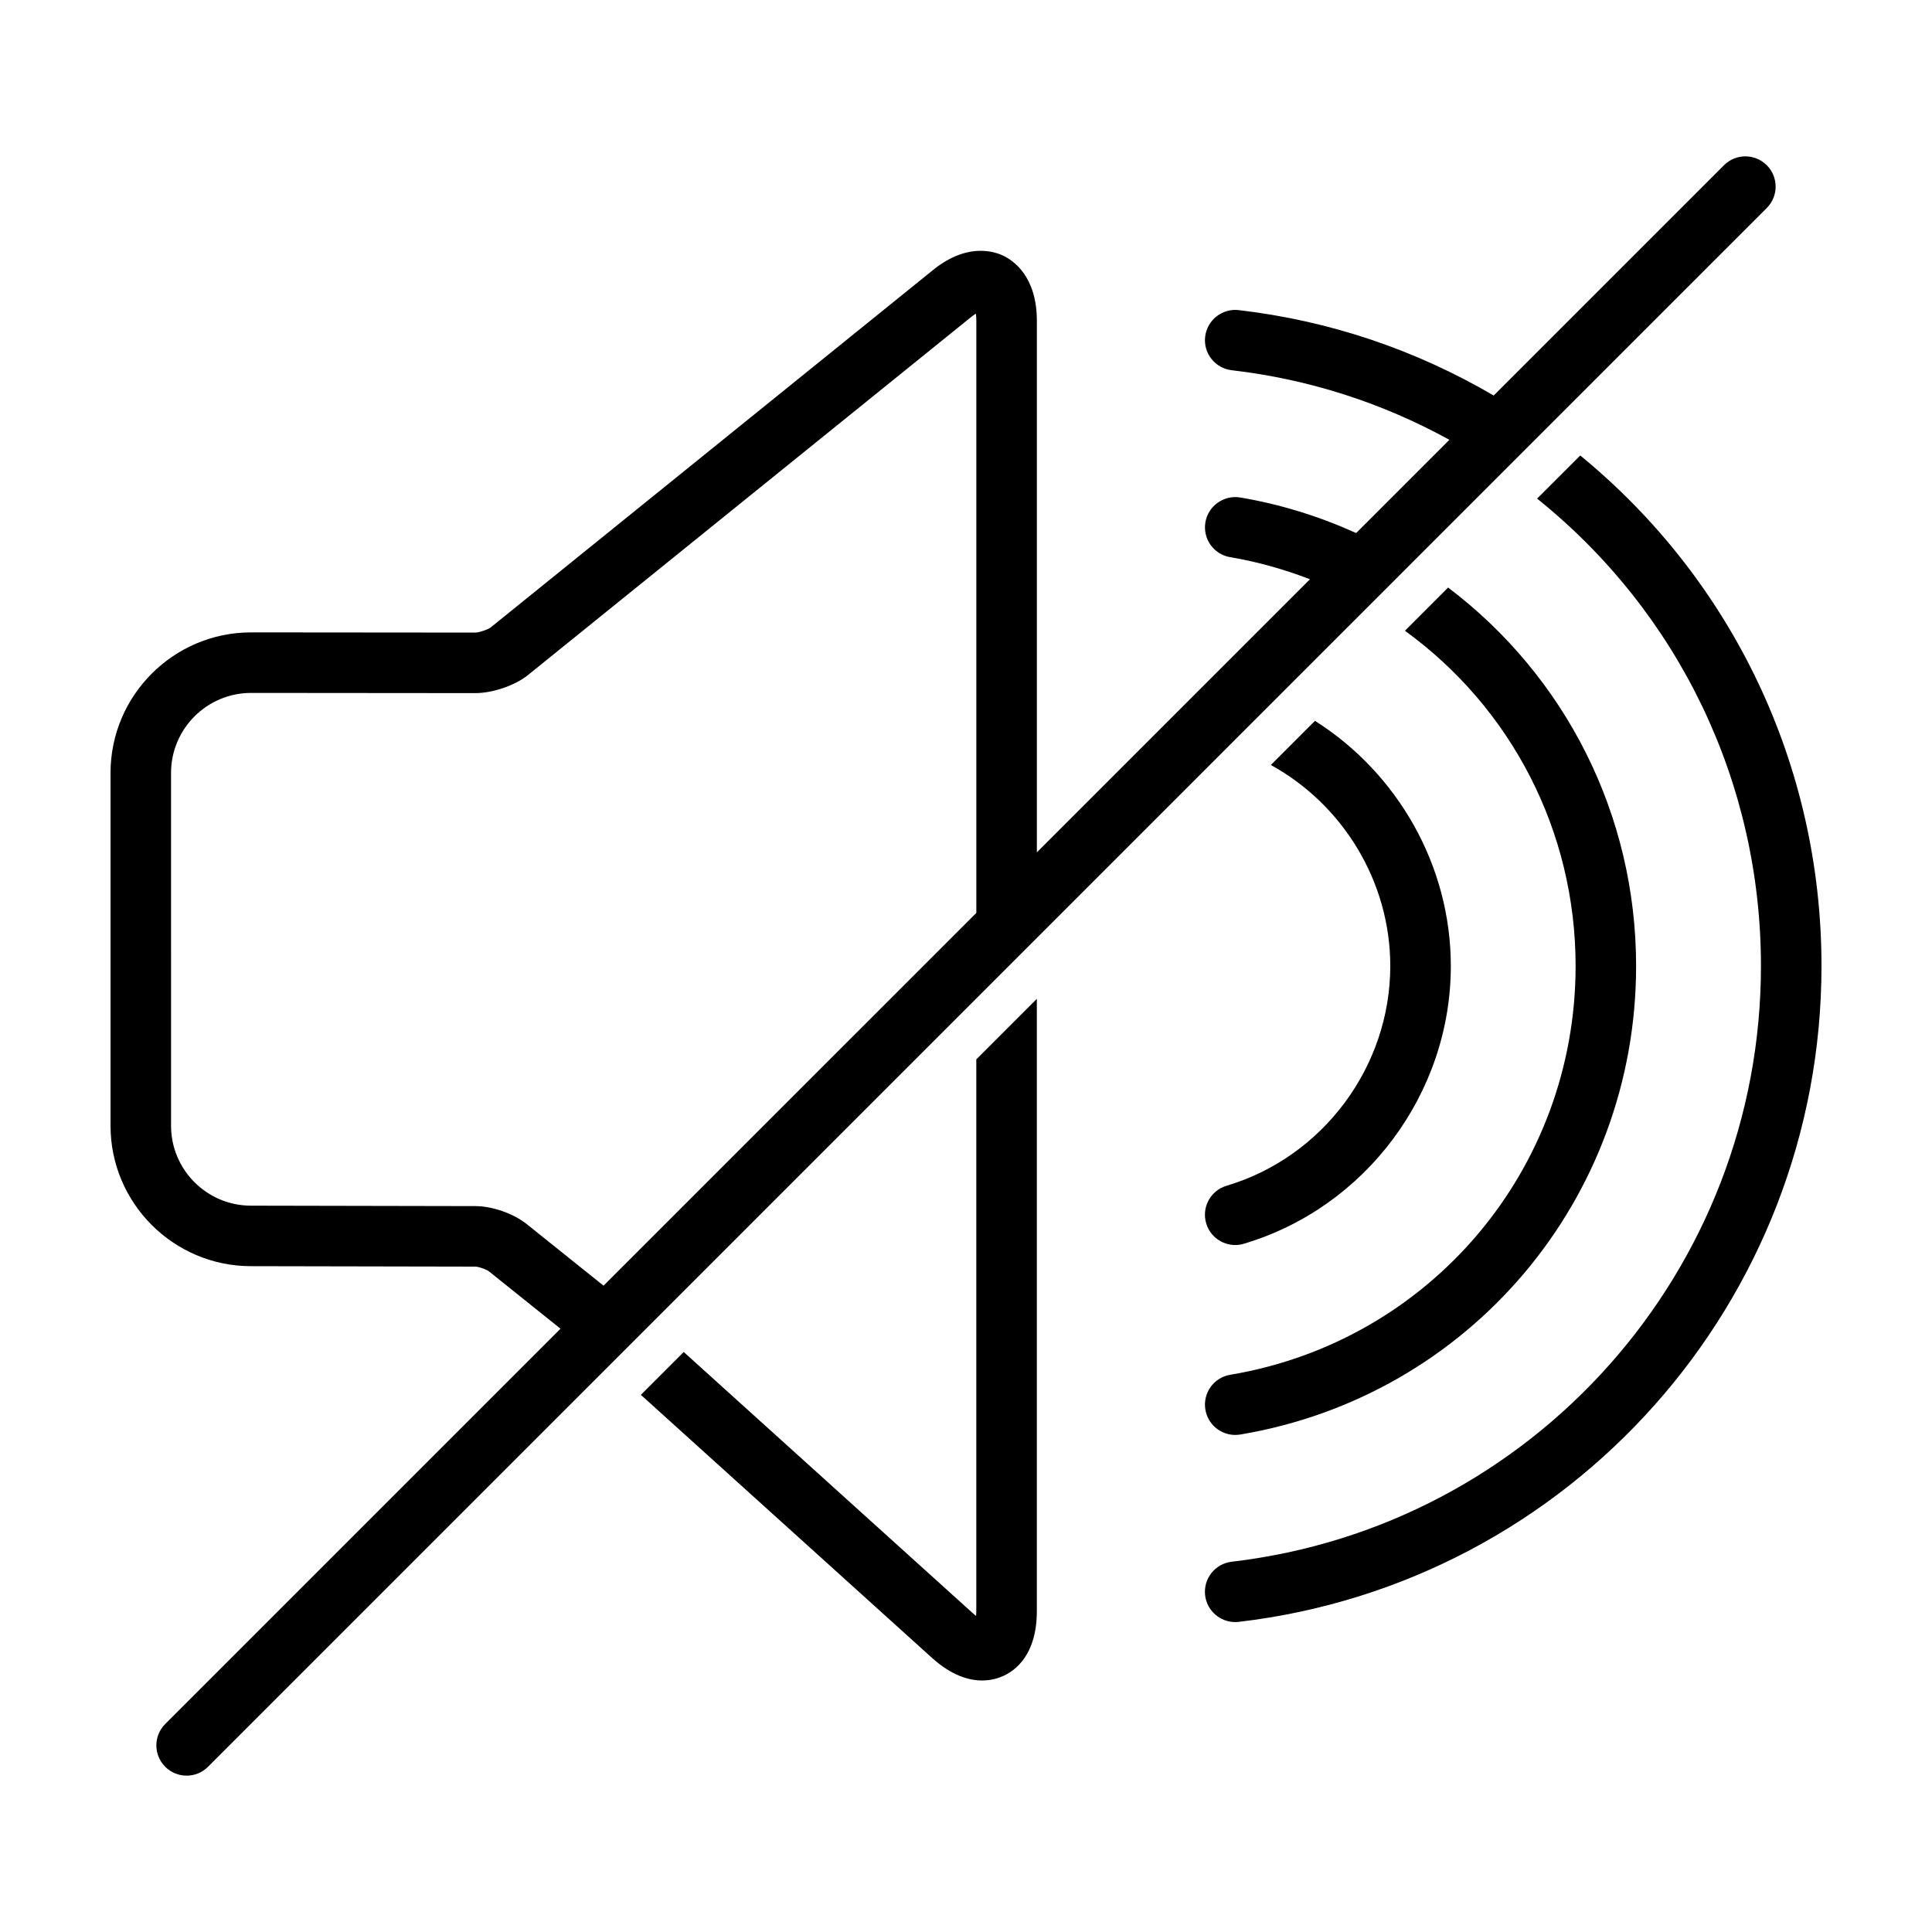
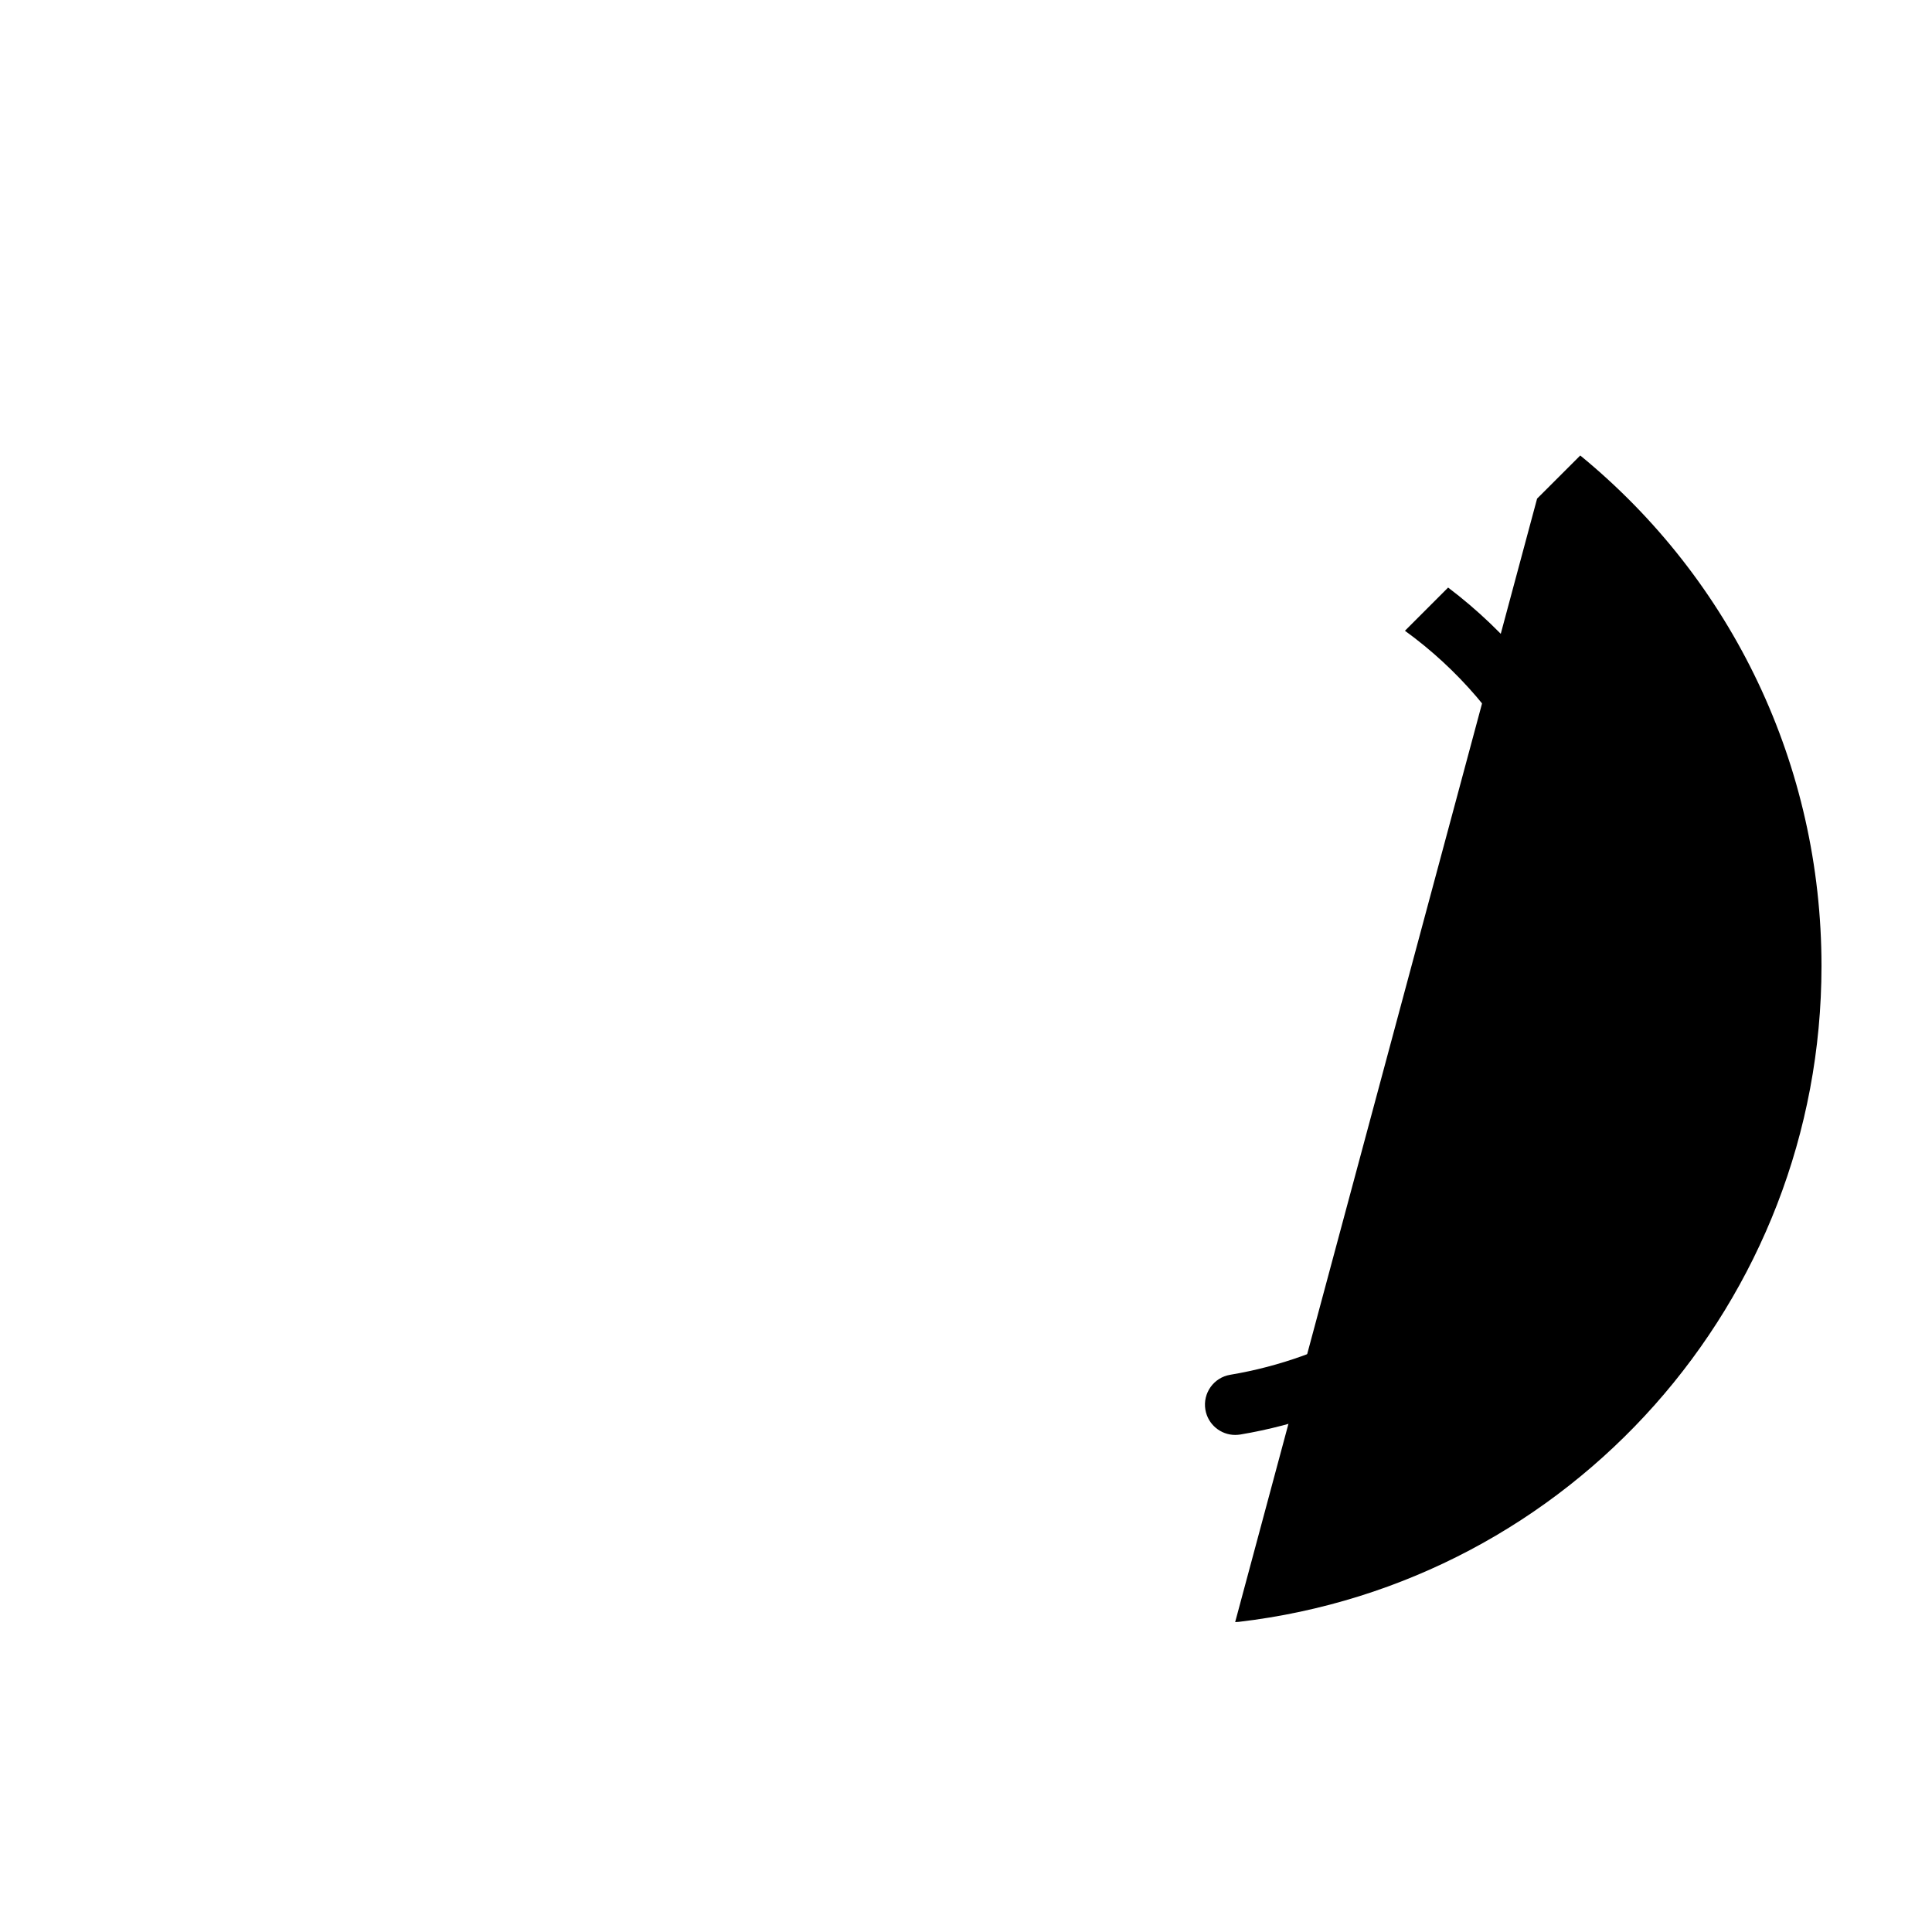
<svg xmlns="http://www.w3.org/2000/svg" fill="#000000" width="800px" height="800px" version="1.1" viewBox="144 144 512 512">
  <g>
-     <path d="m210.46 479.55 59.504 0.117c0.863 0 2.977 0.746 3.652 1.289l18.922 15.168-104.75 104.75c-3.133 3.129-3.133 8.207 0 11.34 1.566 1.57 3.621 2.352 5.672 2.352 2.047 0 4.102-0.781 5.668-2.352l347.32-347.33c0.102-0.086 0.188-0.188 0.277-0.277l65.488-65.484c3.133-3.133 3.133-8.207 0-11.336-3.133-3.133-8.211-3.133-11.34 0l-61.023 61.031c-20.812-12.172-43.492-19.82-67.57-22.637-4.367-0.508-8.383 2.637-8.898 7.031-0.523 4.398 2.625 8.383 7.031 8.898 20.461 2.394 39.801 8.605 57.688 18.445l-24.703 24.707c-9.793-4.422-20.082-7.637-30.727-9.422-4.324-0.719-8.5 2.211-9.23 6.586s2.211 8.504 6.59 9.234c7.246 1.215 14.297 3.219 21.125 5.848l-72.375 72.371v-140.84c0-11.855-6.297-16.062-9.004-17.32-2.707-1.266-9.98-3.359-19.043 4.266l-116.73 94.32c-0.777 0.57-3.082 1.336-4.051 1.336l-59.504-0.051c-20.48 0.043-37.156 16.746-37.156 37.242v93.508c0 20.492 16.68 37.18 37.172 37.211zm-21.133-130.72c0-11.664 9.492-21.176 21.156-21.199l59.516 0.051c4.398-0.012 9.957-1.844 13.504-4.453l117.55-94.969c0.598-0.504 1.129-0.871 1.562-1.145 0.082 0.504 0.125 1.145 0.125 1.926v156.89l-98.797 98.785-20.297-16.27c-3.516-2.832-9.133-4.805-13.652-4.816l-59.516-0.117c-11.656-0.012-21.148-9.512-21.148-21.176z" />
-     <path d="m402.68 572.24c-0.297-0.215-0.613-0.492-0.977-0.816l-76.508-69.129-11.359 11.355 77.113 69.668c5.184 4.684 9.766 6.027 13.32 6.027 2.312 0 4.176-0.562 5.5-1.152 3.367-1.484 9.004-5.715 9.004-17.219v-162.27l-16.043 16.047v146.21c0 0.477-0.02 0.906-0.051 1.273z" />
-     <path d="m469.05 458.24c-4.246 1.258-6.66 5.727-5.394 9.969 1.039 3.481 4.231 5.734 7.68 5.734 0.762 0 1.531-0.105 2.289-0.336 32.293-9.602 54.859-39.871 54.859-73.602 0-26.672-14.141-51.137-36.004-64.973l-11.695 11.695c19.094 10.496 31.652 30.898 31.652 53.27 0 26.68-17.84 50.633-43.387 58.242z" />
    <path d="m463.44 517.58c0.656 3.91 4.062 6.691 7.894 6.691 0.441 0 0.891-0.039 1.34-0.105 60.793-10.207 104.91-62.43 104.91-124.17 0-40.023-18.676-76.734-49.82-100.29l-11.441 11.453c28.234 20.48 45.227 53.152 45.227 88.832 0 53.867-38.496 99.438-91.531 108.34-4.367 0.727-7.316 4.867-6.582 9.242z" />
-     <path d="m471.33 573.87c0.316 0 0.629-0.02 0.945-0.059 88.039-10.312 154.44-85.039 154.44-173.82 0-53.055-23.578-102.22-63.93-135.28l-11.438 11.426c37.418 30.031 59.324 75.129 59.324 123.85 0 80.645-60.301 148.52-140.27 157.89-4.398 0.516-7.547 4.508-7.031 8.906 0.488 4.07 3.945 7.078 7.961 7.078z" />
+     <path d="m471.33 573.87c0.316 0 0.629-0.02 0.945-0.059 88.039-10.312 154.44-85.039 154.44-173.82 0-53.055-23.578-102.22-63.93-135.28l-11.438 11.426z" />
  </g>
</svg>